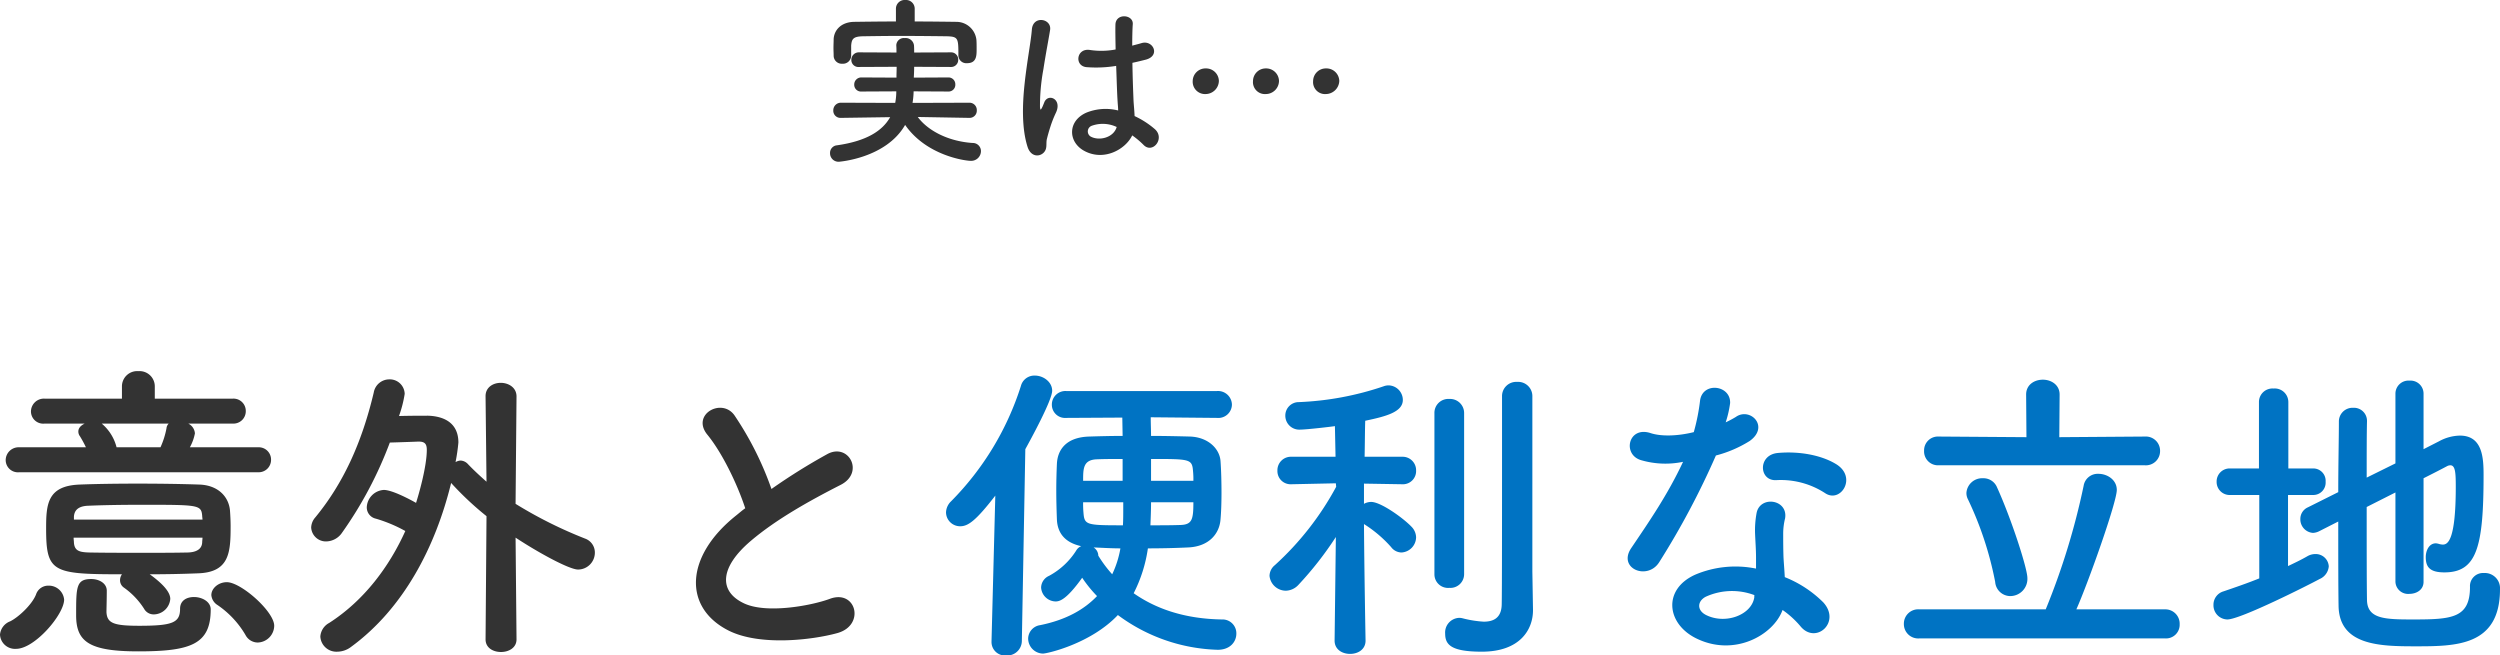
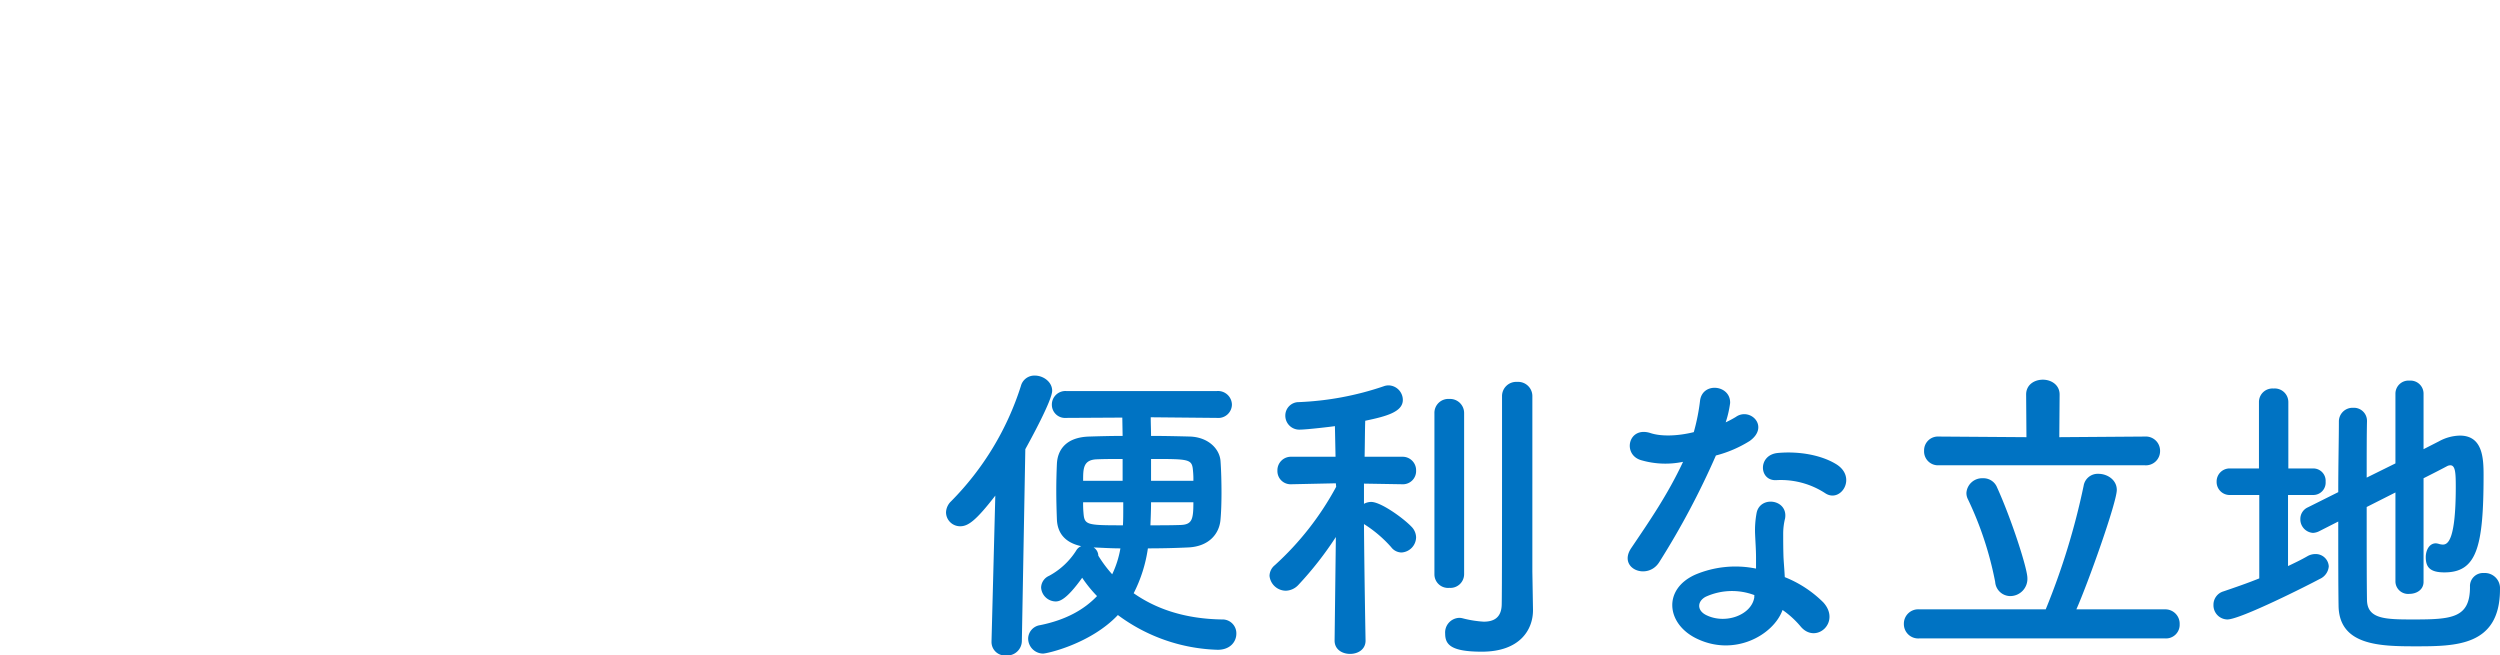
<svg xmlns="http://www.w3.org/2000/svg" width="553.95" height="145.24" viewBox="0 0 553.95 145.24">
  <g transform="translate(-719.48 -2972.798)">
-     <path d="M-183.33-35.56a2.736,2.736,0,0,0,2.87-2.8,2.721,2.721,0,0,0-2.87-2.73h-15.12a10.374,10.374,0,0,0,1.12-3.08,2.632,2.632,0,0,0-1.47-2.17h9.87a2.736,2.736,0,0,0,2.87-2.8,2.721,2.721,0,0,0-2.87-2.73h-17.29V-54.6a3.378,3.378,0,0,0-3.64-3.36,3.378,3.378,0,0,0-3.64,3.36v2.73h-17.15A2.869,2.869,0,0,0-233.66-49a2.714,2.714,0,0,0,3.01,2.66h8.89c-.84.42-1.4.98-1.4,1.75a1.705,1.705,0,0,0,.35,1.05,25.811,25.811,0,0,1,1.33,2.45h-14.77a2.869,2.869,0,0,0-3.01,2.87,2.714,2.714,0,0,0,3.01,2.66Zm-.07,37.73a3.768,3.768,0,0,0,3.64-3.71c0-3.15-7.35-9.66-10.5-9.66-1.82,0-3.43,1.33-3.43,2.87a2.879,2.879,0,0,0,1.33,2.17A20.567,20.567,0,0,1-186.13.49,3.072,3.072,0,0,0-183.4,2.17Zm-23.94-15.12c3.57,0,7.14-.07,10.64-.21,7.07-.21,7.28-4.69,7.28-10.5,0-1.19-.07-2.45-.14-3.43-.28-3.08-2.66-5.6-6.79-5.74s-8.96-.21-13.65-.21-9.24.07-12.88.21c-7.14.28-7.42,4.34-7.42,9.73,0,9.73,1.4,10.15,16.8,10.15a2.3,2.3,0,0,0-.42,1.33,1.956,1.956,0,0,0,.84,1.61,16.8,16.8,0,0,1,4.48,4.69,2.429,2.429,0,0,0,2.17,1.26,3.72,3.72,0,0,0,3.64-3.43C-202.79-8.82-204.05-10.57-207.34-12.95Zm13.51,7.77c0-1.68-1.89-2.73-3.71-2.73-1.61,0-3.08.77-3.08,2.59,0,3.08-1.61,3.78-9.03,3.78-5.67,0-7.14-.56-7.28-3.01,0-.77.07-2.8.07-4.76,0-1.68-1.75-2.59-3.43-2.59-3.36,0-3.36,1.75-3.36,8.05,0,5.88,2.94,7.98,13.79,7.98C-198.17,4.13-193.83,2.52-193.83-5.18Zm-43.12,8.75c4.13,0,10.64-7.63,10.64-10.92a3.4,3.4,0,0,0-3.5-3.08,2.833,2.833,0,0,0-2.73,1.96c-.91,2.31-3.99,5.11-5.74,5.95A3.469,3.469,0,0,0-240.52.42,3.327,3.327,0,0,0-236.95,3.57Zm33.81-49.91a1.649,1.649,0,0,0-.49,1.05,18.3,18.3,0,0,1-1.33,4.2h-9.73a10.1,10.1,0,0,0-3.29-5.25Zm-21,21.28v-.63c.07-1.4.91-2.38,3.22-2.45,3.29-.14,7.49-.21,11.69-.21,12.74,0,13.3,0,13.51,2.45,0,.28.07.56.07.84Zm28.49,3.99c0,.35-.07.7-.07,1.05-.07,1.61-1.47,2.17-3.08,2.24-3.08.07-6.44.07-9.73.07-4.48,0-8.89,0-12.32-.07-2.17-.07-3.15-.42-3.29-2.17,0-.35-.07-.7-.07-1.12Zm62.72,22.54c0,1.89,1.68,2.8,3.43,2.8,1.68,0,3.43-.91,3.43-2.8l-.21-22.54c5.11,3.36,11.9,7.07,13.86,7.07a3.745,3.745,0,0,0,3.71-3.78,3.271,3.271,0,0,0-2.17-3.08,95.826,95.826,0,0,1-15.4-7.7l.21-23.8c0-1.96-1.75-3.01-3.5-3.01-1.68,0-3.36.98-3.36,2.94v.07l.21,18.9c-1.33-1.19-2.73-2.45-4.13-3.92a2.329,2.329,0,0,0-1.61-.77,2.324,2.324,0,0,0-1.12.35,41.555,41.555,0,0,0,.63-4.34c0-4.13-2.87-5.81-6.72-5.95-1.12,0-3.78,0-6.44.07a26.188,26.188,0,0,0,1.26-4.9,3.3,3.3,0,0,0-3.43-3.22,3.508,3.508,0,0,0-3.43,2.94c-2.66,11.2-6.79,20.16-12.95,27.65a3.572,3.572,0,0,0-.91,2.24,3.266,3.266,0,0,0,3.36,3.08,4.359,4.359,0,0,0,3.5-1.96,87.373,87.373,0,0,0,10.57-19.95c2.73-.07,6.23-.21,6.23-.21h.21c1.33,0,1.75.56,1.75,1.82,0,3.78-1.82,10.01-2.38,11.76-1.47-.84-5.32-2.87-7.14-2.87a4.017,4.017,0,0,0-3.78,3.85,2.558,2.558,0,0,0,2.03,2.52,31.87,31.87,0,0,1,6.51,2.73c-3.5,7.77-9.03,15.33-16.87,20.37A3.71,3.71,0,0,0-169.54.84a3.56,3.56,0,0,0,3.78,3.36,5.064,5.064,0,0,0,3.01-1.05c11.69-8.54,18.76-22.26,22.19-36.33l.07.07a68.515,68.515,0,0,0,7.77,7.28Zm57.54-29.05c-.7.49-1.33,1.05-2.03,1.61C-88.76-16.94-89.18-5.6-79.1-.49c6.93,3.5,18.62,2.1,24.15.56,6.23-1.75,4.13-9.8-1.75-7.56-4.2,1.54-14.21,3.36-19.11.91-5.46-2.66-5.25-7.91,1.68-13.79,5.53-4.69,12.74-8.75,19.88-12.39,5.39-2.73,1.75-9.45-3.01-6.79a133.53,133.53,0,0,0-12.32,7.7,71.052,71.052,0,0,0-8.19-16.31c-2.8-3.99-9.66-.21-6.02,4.27C-80.57-39.97-77.21-33.11-75.39-27.58Z" transform="translate(960 3112.998)" fill="#333" />
    <path d="M-112.84-47.6a3.009,3.009,0,0,0,3.29-2.94,3.082,3.082,0,0,0-3.36-3.01h-33.32a3,3,0,0,0-3.22,3.01,2.924,2.924,0,0,0,3.15,2.94h.07l12.39-.07.07,4.06c-2.59,0-5.11.07-7.35.14-5.39.14-7.07,3.15-7.21,6.02-.07,1.54-.14,3.71-.14,5.95s.07,4.55.14,6.44c.14,3.01,1.82,5.11,5.39,5.88a2.18,2.18,0,0,0-1.12.98,16.225,16.225,0,0,1-6.02,5.6,2.908,2.908,0,0,0-1.75,2.59,3.282,3.282,0,0,0,3.22,3.08c.84,0,2.38-.35,5.88-5.25a28.849,28.849,0,0,0,3.29,4.06c-2.73,2.87-6.72,5.25-12.6,6.44a3.071,3.071,0,0,0-2.66,2.94,3.343,3.343,0,0,0,3.29,3.36c.91,0,10.57-2.17,16.59-8.54a38.873,38.873,0,0,0,22.12,7.7c2.8,0,4.13-1.82,4.13-3.57a3.066,3.066,0,0,0-3.22-3.15c-8.54-.14-14.84-2.52-19.53-5.81a31.668,31.668,0,0,0,3.15-9.94c3.01,0,6.09-.07,8.96-.21,4.55-.21,6.93-3.01,7.14-6.3.14-1.54.21-3.64.21-5.81,0-2.45-.07-4.97-.21-6.93-.14-2.73-2.66-5.39-6.79-5.53-2.73-.07-5.67-.14-8.61-.14,0-1.26-.07-2.59-.07-4.13l14.63.14ZM-162.82,1.89v.14a2.99,2.99,0,0,0,3.22,3.01,3.255,3.255,0,0,0,3.5-3.15l.77-42.56c1.12-2.03,5.95-10.85,5.95-12.95,0-1.96-1.96-3.36-3.85-3.36a3.086,3.086,0,0,0-3.08,2.31,63.658,63.658,0,0,1-15.47,25.55,3.56,3.56,0,0,0-1.12,2.45,3.123,3.123,0,0,0,3.15,3.08c1.75,0,3.5-1.26,7.77-6.79Zm35.35-35.56V-38.5c8.75,0,9.1,0,9.31,2.8a17.726,17.726,0,0,1,.07,2.03Zm9.38,4.76c0,3.85-.28,4.97-2.94,5.04-2.1.07-4.34.07-6.58.07.07-1.75.14-3.43.14-5.11Zm-15.68-4.76h-8.75c0-2.73,0-4.69,3.15-4.76,1.75-.07,3.64-.07,5.6-.07Zm.14,4.76v1.4c0,1.19,0,2.45-.07,3.71-8.19,0-8.54-.07-8.75-2.87a21.1,21.1,0,0,1-.07-2.24Zm-.63,10.22a21.88,21.88,0,0,1-1.82,5.74,27.491,27.491,0,0,1-3.08-4.13,2.177,2.177,0,0,0-1.05-1.82C-138.39-18.83-136.36-18.69-134.26-18.69Zm91.28,5.11V-52.36a3.153,3.153,0,0,0-3.36-3.22,3.153,3.153,0,0,0-3.36,3.22V-41.3c0,13.02,0,32.48-.07,35.07-.07,3.01-1.89,3.78-3.99,3.78a24.164,24.164,0,0,1-4.76-.77,2.871,2.871,0,0,0-.77-.07A3.242,3.242,0,0,0-62.3.21c0,2.45,1.33,3.99,8.12,3.99,8.54,0,11.34-4.97,11.34-9.17v-.14Zm-21.7.63a3.011,3.011,0,0,0,3.29,3.01,3.047,3.047,0,0,0,3.29-3.01v-35.7a3.118,3.118,0,0,0-3.29-3.15,3.081,3.081,0,0,0-3.29,3.15ZM-79.94,1.68s-.28-15.19-.35-25.76a27.774,27.774,0,0,1,6.02,5.11,2.914,2.914,0,0,0,2.31,1.19,3.432,3.432,0,0,0,3.22-3.36,3.486,3.486,0,0,0-1.05-2.38c-1.89-1.96-6.79-5.46-8.89-5.46a3.252,3.252,0,0,0-1.61.42v-4.48l8.4.14h.07a2.918,2.918,0,0,0,3.08-3.01,2.991,2.991,0,0,0-3.15-3.08h-8.26c.07-3.43.07-6.37.14-7.98,4.69-.98,8.33-1.96,8.33-4.62a3.241,3.241,0,0,0-3.15-3.22,3.17,3.17,0,0,0-1.12.21,66.46,66.46,0,0,1-18.76,3.5,2.974,2.974,0,0,0-3.01,3.01,3.093,3.093,0,0,0,3.36,3.08c1.4,0,7.35-.7,7.63-.77l.14,6.79h-9.73a2.991,2.991,0,0,0-3.15,3.08,2.918,2.918,0,0,0,3.08,3.01h.07l9.8-.21.07.77a65.13,65.13,0,0,1-13.58,17.36,3.141,3.141,0,0,0-1.19,2.38,3.659,3.659,0,0,0,3.64,3.29,3.935,3.935,0,0,0,2.73-1.26,76.022,76.022,0,0,0,8.33-10.64L-86.8,1.68v.07c0,1.96,1.68,2.94,3.43,2.94s3.43-.98,3.43-2.94ZM21.98-30.87c3.43,2.17,7.07-3.64,2.31-6.51-3.36-2.03-8.26-2.87-12.88-2.45-4.48.42-4.2,6.23-.35,6.02A17.992,17.992,0,0,1,21.98-30.87Zm-31.57-7c-3.43,7.35-7.56,13.3-11.48,19.11-3.08,4.55,3.64,7.28,6.23,3.08A176.884,176.884,0,0,0-2.31-39.27a26.741,26.741,0,0,0,7.49-3.22c4.48-3.22.07-7.56-3.08-5.32A21.722,21.722,0,0,1-.14-46.62a23.536,23.536,0,0,0,.98-4.27c.14-3.99-6.02-4.76-6.65-.63a45.139,45.139,0,0,1-1.4,7.07c-3.64.91-7.28.98-9.59.21-4.97-1.61-6.3,4.83-2.03,6.02A19.151,19.151,0,0,0-9.59-37.87ZM12.46-5.04A20.272,20.272,0,0,1,16.45-1.4c3.36,4.06,9.03-.91,5.04-5.32a25.4,25.4,0,0,0-8.54-5.6c-.07-1.54-.21-3.01-.28-4.34-.07-2.03-.07-3.78-.07-5.39a13.963,13.963,0,0,1,.42-3.29c.7-4.2-5.46-5.11-6.3-1.26a20.879,20.879,0,0,0-.35,4.69c.07,1.75.21,3.5.21,5.25v2.45A22.885,22.885,0,0,0-6.86-12.88C-14.07-9.66-13.3-2.1-6.79,1.19,1.68,5.46,10.43.56,12.46-5.04ZM6.23-8.33c-.07.21,0,.49-.07.7C5.39-3.85-.28-1.82-4.48-3.92-6.58-4.97-6.44-7-4.55-7.98A14.035,14.035,0,0,1,6.23-8.33ZM92.75-37.1a3.144,3.144,0,0,0,3.36-3.15,3.158,3.158,0,0,0-3.36-3.22l-18.97.14.07-9.45c0-2.17-1.89-3.29-3.71-3.29-1.89,0-3.71,1.12-3.71,3.29l.07,9.45-19.46-.14a3.063,3.063,0,0,0-3.22,3.15,3.08,3.08,0,0,0,3.22,3.22ZM97.23,1.26a3.027,3.027,0,0,0,3.22-3.15,3.177,3.177,0,0,0-3.22-3.29H77.56c2.59-5.81,8.96-23.73,8.96-26.46,0-2.24-2.1-3.57-4.06-3.57a3.16,3.16,0,0,0-3.29,2.66,156.6,156.6,0,0,1-8.4,27.37h-28a3.179,3.179,0,0,0-3.43,3.22,3.179,3.179,0,0,0,3.43,3.22ZM62.93-8.12a3.813,3.813,0,0,0,3.78-3.99c0-2.17-3.57-13.16-6.72-20.09a3.257,3.257,0,0,0-3.15-2.03,3.494,3.494,0,0,0-3.64,3.22,3.007,3.007,0,0,0,.35,1.47,75.575,75.575,0,0,1,6.02,18.27A3.377,3.377,0,0,0,62.93-8.12Zm85.33-3.15a2.805,2.805,0,0,0,3.08,2.66c1.61,0,3.15-.91,3.15-2.66V-34.23c2.24-1.12,4.13-2.1,5.18-2.66a1.6,1.6,0,0,1,.77-.21c1.12,0,1.19,1.82,1.19,4.76,0,11.83-1.75,12.81-2.87,12.81a3.514,3.514,0,0,1-.84-.14,3.081,3.081,0,0,0-.7-.14c-1.47,0-2.24,1.54-2.24,3.08,0,2.24.98,3.36,4.13,3.36,7.14,0,8.68-5.53,8.68-21.56,0-3.78-.21-8.75-5.25-8.75a10.006,10.006,0,0,0-4.62,1.26l-3.43,1.75V-52.99a2.883,2.883,0,0,0-3.08-2.87,2.9,2.9,0,0,0-3.15,2.87v15.47l-6.37,3.15c0-5.04,0-9.59.07-12.46v-.07a2.9,2.9,0,0,0-3.08-2.94,3.028,3.028,0,0,0-3.15,3.08c0,3.78-.14,9.52-.14,15.61l-6.72,3.36a2.808,2.808,0,0,0-1.68,2.59,3.011,3.011,0,0,0,2.8,3.08,3.423,3.423,0,0,0,1.33-.35l4.27-2.17c0,7.28,0,14.28.07,18.69.14,8.75,9.1,8.96,16.94,8.96,9.03,0,18.83,0,18.83-12.67a3.372,3.372,0,0,0-3.57-3.57,2.9,2.9,0,0,0-3.08,3.08c0,6.93-4.06,7.21-12.6,7.21-6.09,0-10.08-.07-10.22-4.2-.07-3.71-.07-12.25-.07-20.72l6.37-3.22Zm-30.17-.77c-2.59,1.05-5.25,1.96-7.91,2.87a3.078,3.078,0,0,0-2.24,3.01,3.134,3.134,0,0,0,3.08,3.22c2.87,0,17.99-7.63,20.44-8.96a3.354,3.354,0,0,0,2.03-2.8,2.894,2.894,0,0,0-3.01-2.73,3.5,3.5,0,0,0-1.75.49c-1.33.77-2.8,1.47-4.27,2.17V-30.52h5.6a2.735,2.735,0,0,0,2.73-2.94,2.735,2.735,0,0,0-2.73-2.94h-5.53V-51.1a3.011,3.011,0,0,0-3.29-3.01,2.99,2.99,0,0,0-3.22,3.01v14.7h-6.37a2.884,2.884,0,0,0-3.01,2.94,2.884,2.884,0,0,0,3.01,2.94h6.44Z" transform="translate(1102 3112.998)" fill="#0073c3" />
-     <path d="M-37.84-31.28a1.93,1.93,0,0,0-2.08-1.92A1.931,1.931,0,0,0-42-31.28v2.84c-3.08,0-6.16.04-9.2.08-3.08.04-4.52,1.96-4.6,3.84,0,.64-.04,1.28-.04,1.92,0,.6.04,1.2.04,1.72a1.79,1.79,0,0,0,1.92,1.8,1.813,1.813,0,0,0,1.96-1.72v-2.28c.12-1.48.44-2.04,2.64-2.08,2.44-.04,5.28-.08,8.2-.08,3.56,0,7.24.04,10.4.08,2.48.08,2.52.44,2.52,4.2v.08a1.747,1.747,0,0,0,1.92,1.68c2.12,0,2.12-1.68,2.12-3.12,0-.68,0-1.4-.04-2a4.471,4.471,0,0,0-4.44-4.04c-3.04-.04-6.12-.08-9.24-.08Zm12.12,24.2a1.594,1.594,0,0,0,1.64-1.64,1.624,1.624,0,0,0-1.68-1.72l-12.56.04a17.376,17.376,0,0,0,.24-2.56l7.68.04a1.488,1.488,0,0,0,1.56-1.56,1.509,1.509,0,0,0-1.56-1.56l-7.64.04c.04-.76.08-1.6.08-2.4l8.12.04a1.563,1.563,0,0,0,1.64-1.6,1.573,1.573,0,0,0-1.64-1.64l-8.12.04c0-.56,0-1.08-.04-1.6a1.851,1.851,0,0,0-2.04-1.6,1.672,1.672,0,0,0-1.88,1.56v.08c.04.52.04,1.04.04,1.56l-8.28-.04a1.648,1.648,0,0,0-1.72,1.68,1.558,1.558,0,0,0,1.72,1.56l8.32-.04c0,.8-.04,1.6-.04,2.4l-7.72-.04a1.563,1.563,0,0,0-1.64,1.6,1.5,1.5,0,0,0,1.64,1.52l7.68-.04a13.547,13.547,0,0,1-.24,2.56l-12-.04a1.679,1.679,0,0,0-1.72,1.72A1.583,1.583,0,0,0-54.2-7.08h.04l10.88-.16C-45-4.16-48.6-1.92-55.08-1A1.68,1.68,0,0,0-56.6.72a1.878,1.878,0,0,0,1.96,1.92c.04,0,10.44-.76,14.68-8.16,4.68,6.76,13.24,7.96,14.56,7.96A2.167,2.167,0,0,0-23.16.28a1.805,1.805,0,0,0-1.88-1.8c-5.72-.4-10.08-2.96-12.12-5.76l11.4.2ZM10.36-3.2a18.423,18.423,0,0,1,2.48,2.08c2,2.12,4.84-1.36,2.56-3.44a19.1,19.1,0,0,0-4.52-2.92c-.04-1.28-.2-2.6-.24-3.6-.08-1.96-.2-5.08-.24-8.2.96-.2,1.92-.44,2.88-.68,3.44-.84,1.72-4.48-.88-3.68-.64.2-1.36.36-2.04.56,0-1.96.04-3.64.12-4.76.16-2.16-3.76-2.52-3.84.08-.04,1.24,0,3.28.04,5.52a16.8,16.8,0,0,1-5.64.12c-3.08-.52-3.56,3.56-.8,3.8A27.486,27.486,0,0,0,6.8-18.6c.12,3.16.2,6.24.32,7.88.04.76.12,1.36.12,2A11.374,11.374,0,0,0,.2-8.24C-3.96-6.4-3.88-1.84-.4.16,3.96,2.64,8.84-.04,10.36-3.2ZM-9.32.68c1-.96.48-2.08.8-3.2.16-.64.4-1.52.72-2.52A24.476,24.476,0,0,1-6.56-8.2c1.44-3-1.6-4.36-2.52-2.44-.08.2-.36.92-.48,1.16-.4.8-.44.68-.52-.04a44.525,44.525,0,0,1,.76-8.36c.52-3.4,1.2-6.88,1.48-8.68.4-2.52-3.8-3.32-4.04-.08-.2,2.6-1.08,7.08-1.6,11.92s-.64,10,.64,14.04C-12.16,1.48-10.36,1.64-9.32.68ZM6.92-5.08c-.64,2.36-3.88,3.2-5.8,2.12a1.336,1.336,0,0,1,.24-2.36,7.219,7.219,0,0,1,5.52.24Zm49.32-10.2a2.846,2.846,0,0,0-2.92-2.76,2.823,2.823,0,0,0-2.88,2.8,2.647,2.647,0,0,0,2.84,2.88A3.014,3.014,0,0,0,56.24-15.28Zm-13.36,0A2.844,2.844,0,0,0,40-18.04a2.823,2.823,0,0,0-2.88,2.8,2.647,2.647,0,0,0,2.84,2.88A2.935,2.935,0,0,0,42.88-15.28Zm-13.32,0a2.844,2.844,0,0,0-2.88-2.76,2.832,2.832,0,0,0-2.92,2.8,2.729,2.729,0,0,0,2.88,2.88A2.97,2.97,0,0,0,29.56-15.28Z" transform="translate(960 3005.998)" fill="#333" />
  </g>
</svg>